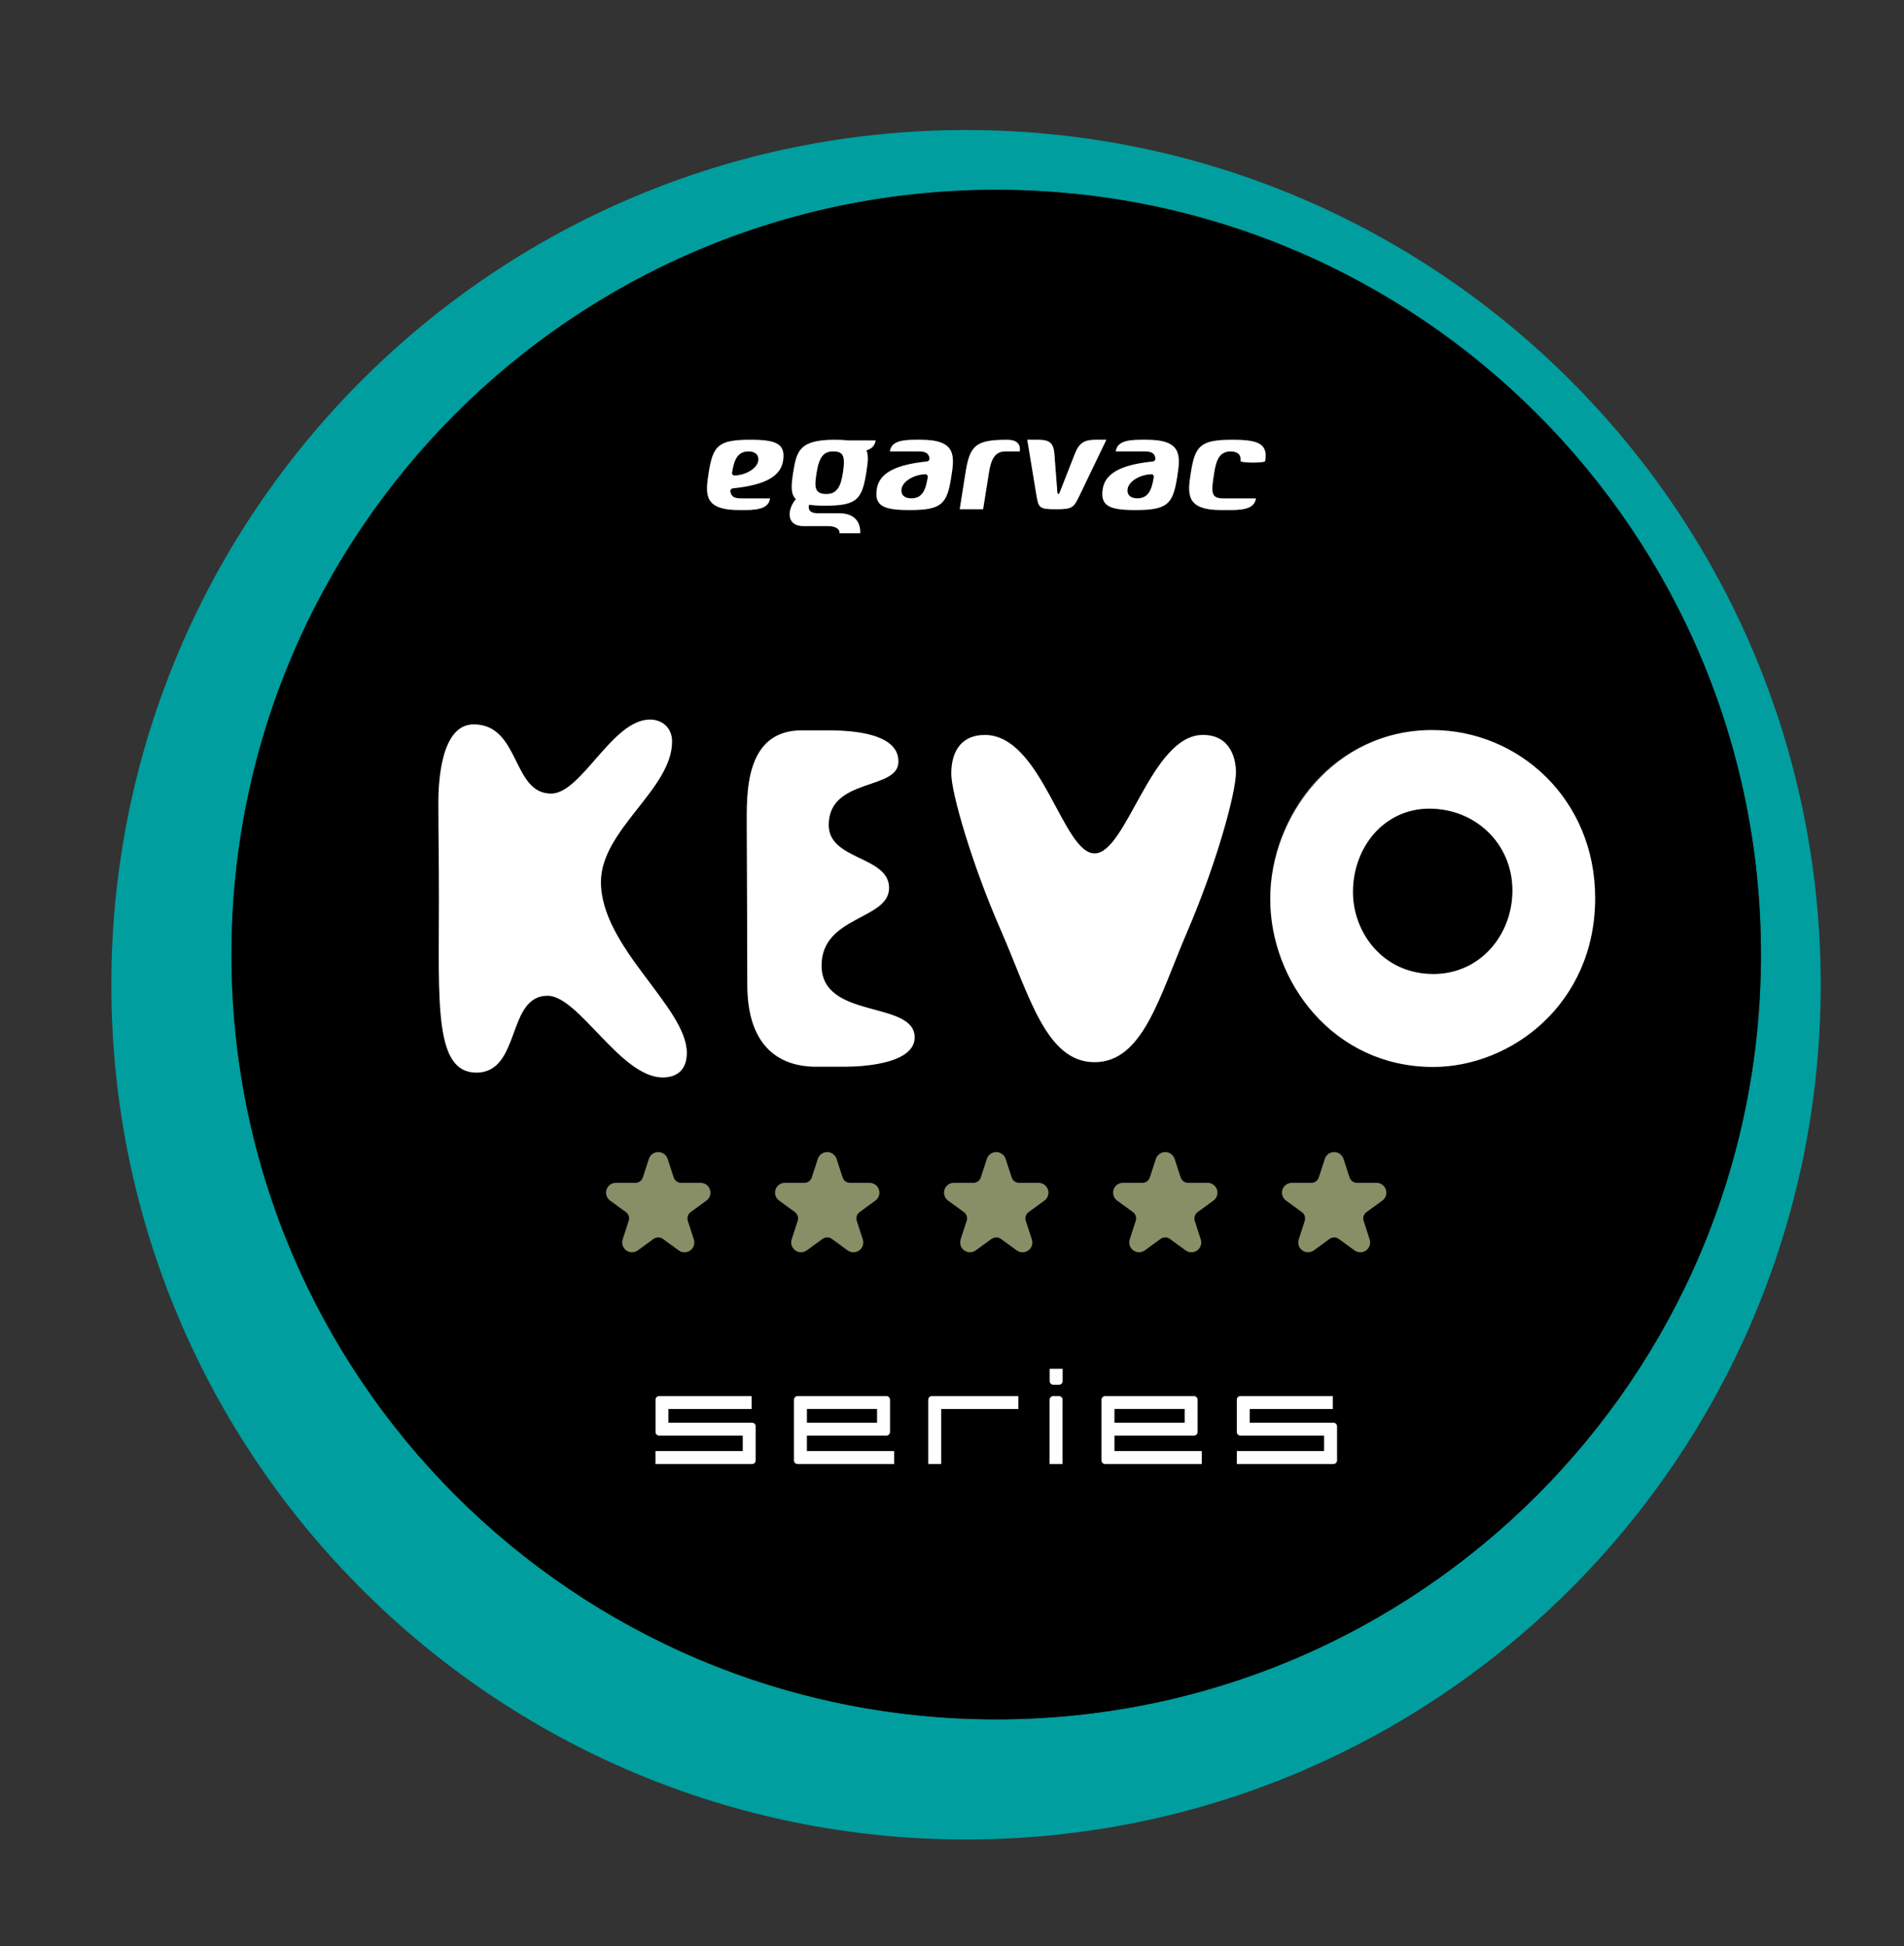
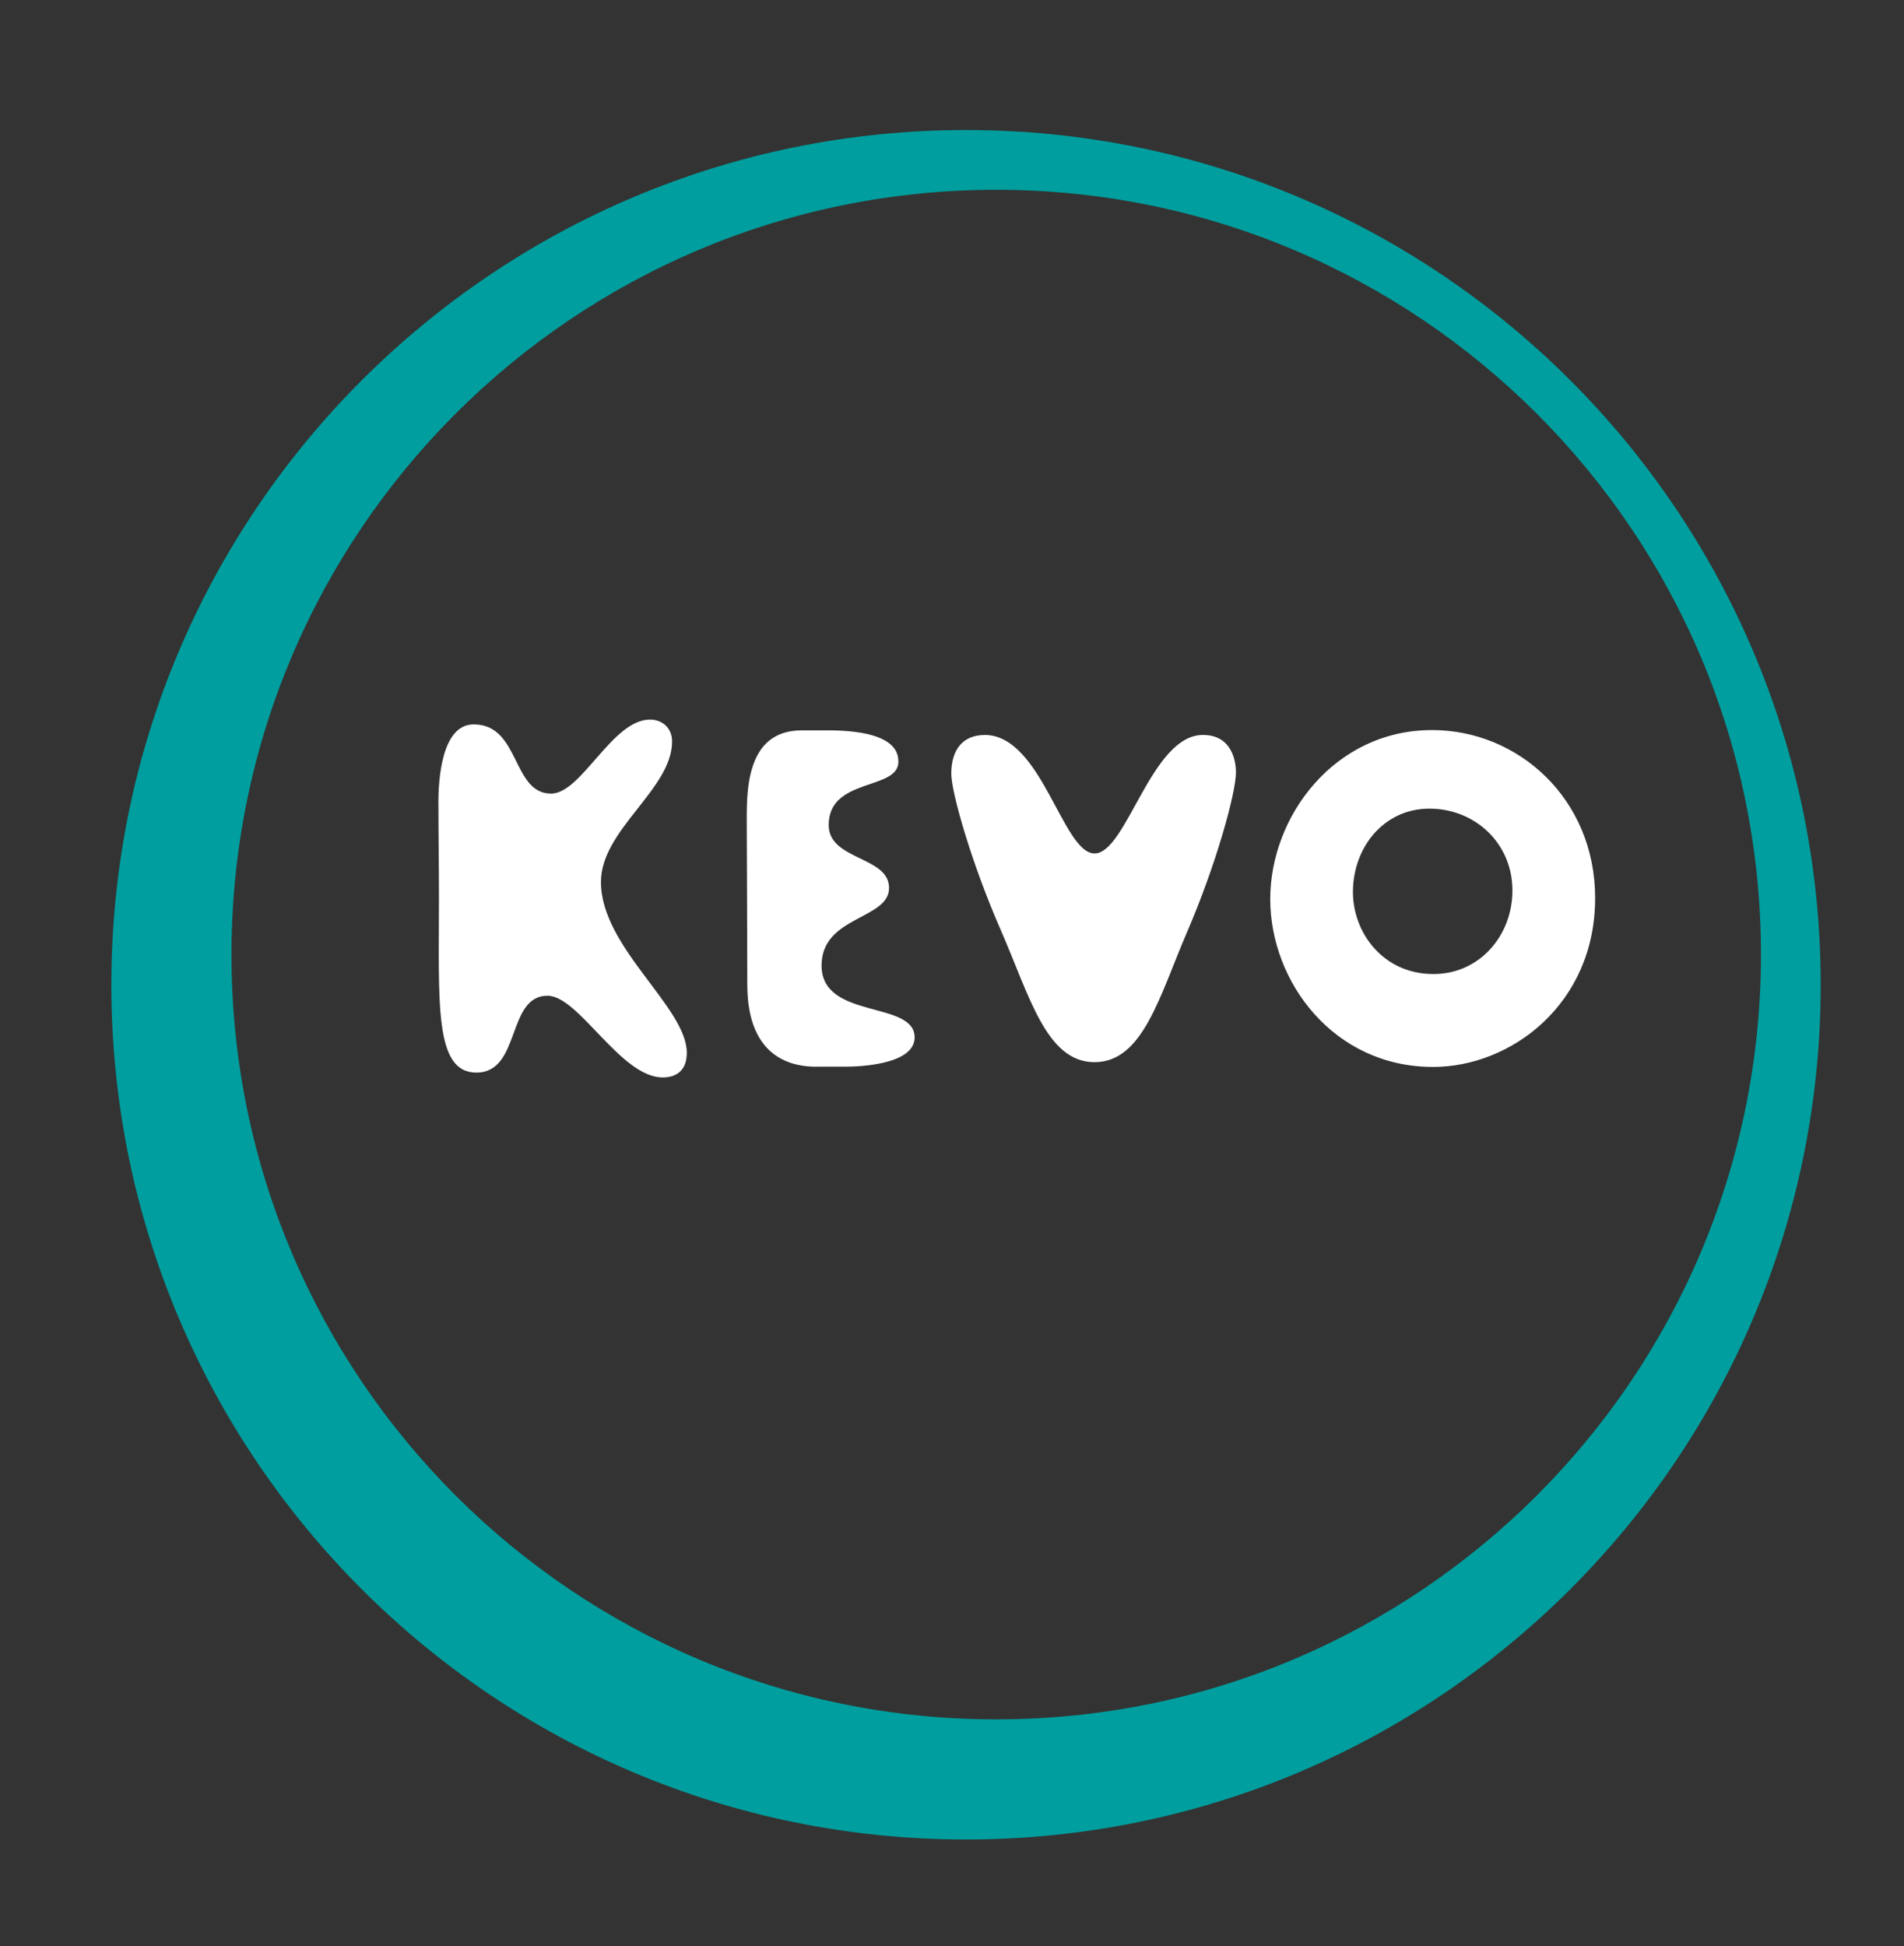
<svg xmlns="http://www.w3.org/2000/svg" id="Capa_1" data-name="Capa 1" viewBox="0 0 323.02 330.15">
  <rect x="0" y="0" width="323.02" height="330.15" fill="#333333" stroke="none" />
  <defs>
    <style>      .cls-1 {        fill: #888f66;      }      .cls-2 {        fill: #fff;      }      .cls-3 {        fill: #009e9e;      }    </style>
  </defs>
  <path class="cls-3" d="M308.89,167.06c0,80.08-64.92,145-145,145S18.89,247.14,18.89,167.06,83.81,22.06,163.89,22.06s145,64.92,145,145ZM169.01,291.68c71.65,0,129.74-58.09,129.74-129.74S240.66,32.2,169.01,32.2,39.27,90.29,39.27,161.94s58.09,129.74,129.74,129.74Z" />
-   <path d="M39.27,161.94c0-71.65,58.09-129.74,129.74-129.74s129.74,58.09,129.74,129.74-58.09,129.74-129.74,129.74S39.27,233.59,39.27,161.94ZM124.44,82.83c5.33-.55,7.99-2.01,8.41-4.62.46-2.9-1.11-3.61-5.53-3.61-5.45,0-6.36.99-7.08,5.59-.58,3.69-.84,6.34,5.2,6.34h.93c2.87,0,4.05-.56,4.28-1.98h-4.9c-1.19,0-1.69-.33-1.82-1.14-.04-.32.15-.54.52-.58ZM128.65,78.17c-.2,1.3-2.06,2.42-4,2.5-.3,0-.49-.2-.44-.52.34-2.15.92-3.57,2.8-3.57,1.22,0,1.79.65,1.65,1.59ZM141.65,74.6c-6.04,0-6.5,1.91-7.09,5.6-.32,2.03-.47,3.56.46,4.48-1.54,1.81-1.62,4.57,1.27,4.57h4.22c1.1,0,1.99.41,1.92,1.21h3.51c.06-1.15-.31-3.39-3.61-3.39h-3.69c-1.26,0-1.62-.7-1.37-1.45.7.12,1.57.17,2.61.17,5.45,0,6.36-.98,7.08-5.59.25-1.61.43-2.88.04-3.8.95-.3,1.42-.84,1.55-1.68h-4.64c-.63-.08-1.38-.12-2.26-.12ZM142.99,80.24c-.34,2.17-.93,3.57-2.8,3.57-2.09,0-2.04-1.26-1.67-3.57.46-2.87,1.3-3.66,2.81-3.66,1.64,0,2.14.62,1.66,3.66ZM157.17,78.29c-5.33.55-7.99,2.01-8.41,4.62-.46,2.9,1.11,3.61,5.54,3.61,5.45,0,6.36-.99,7.08-5.59.58-3.69.84-6.34-5.2-6.34h-.93c-2.87,0-4.05.56-4.28,1.98h4.89c1.19,0,1.7.33,1.83,1.14.04.32-.16.55-.52.58ZM152.95,82.95c.2-1.3,2.06-2.42,4.01-2.5.3,0,.49.21.44.52-.34,2.15-.92,3.57-2.79,3.57-1.22,0-1.79-.65-1.65-1.59ZM170.89,74.6c-5.39,0-6.36.99-7.08,5.59-.58,3.69-.98,6.2-.98,6.2h3.97s.47-2.96.99-6.24c.34-2.15.97-3.57,2.79-3.57h2.43c.21-1.33-.61-1.98-2.12-1.98ZM185.84,74.6c-1.89,0-2.77.55-3.49,2.37-.65,1.65-2.59,6.6-2.59,6.6,0,0-.09.24-.23.24s-.15-.24-.15-.24c0,0-.38-4.95-.51-6.6-.14-1.82-.85-2.37-2.74-2.37h-1.86s1.14,6.91,1.52,9.21c.38,2.34.44,2.58,3.33,2.58s3.02-.24,4.14-2.58c1.11-2.3,4.43-9.21,4.43-9.21h-1.86ZM195.5,78.29c-5.33.55-7.99,2.01-8.41,4.62-.46,2.9,1.11,3.61,5.53,3.61,5.45,0,6.36-.99,7.09-5.59.58-3.69.84-6.34-5.21-6.34h-.93c-2.87,0-4.05.56-4.28,1.98h4.9c1.19,0,1.69.33,1.83,1.14.04.32-.16.55-.52.58ZM191.29,82.95c.2-1.3,2.05-2.42,4-2.5.3,0,.49.21.44.52-.34,2.15-.92,3.57-2.8,3.57-1.22,0-1.79-.65-1.65-1.59ZM209.12,74.6c-5.45,0-6.36.99-7.08,5.59-.58,3.69-.84,6.34,5.2,6.34h1.57c2.87,0,4.05-.56,4.27-1.98h-5.53c-2.21,0-2.06-1.12-1.54-4.4.34-2.15.92-3.57,2.8-3.57,1.22,0,1.8.65,1.65,1.59-.06.39,4.14.39,4.2.04.47-2.9-1.1-3.61-5.53-3.61ZM74.45,152.41c0,17.66-.84,29.55,6.34,29.55,7.61,0,5.08-13.04,12.09-13.04,5.31,0,12.39,13.86,19.53,13.86,2.17,0,4.09-1.05,4.09-4.17,0-7.75-14.57-17.88-14.57-28.98,0-8.9,12.07-15.73,12.07-23.84,0-2.41-1.78-3.72-3.74-3.72-6.43,0-11.61,12.56-16.78,12.56-6.68,0-5.24-11.74-13.14-11.74-5.5,0-5.99,9.54-5.99,13.4,0,5.41.09,10.28.09,16.12ZM143.62,180.96c1.8,0,11.56-.25,11.56-4.96,0-6.32-15.79-2.95-15.79-12.2,0-8.44,11.45-7.49,11.45-13.16s-10.24-4.66-10.24-10.67c0-8.09,11.82-5.84,11.82-10.72,0-1.37-.29-5.34-12.03-5.34h-4.34c-9.78,0-9.35,10.88-9.35,16.17,0,2.23.09,19.84.09,26.96,0,12.92,8.19,13.93,11.69,13.93h5.15ZM161.4,131.25c0,3.2,3.47,15.28,8.34,26.39,4.93,11.25,7.55,22.54,15.96,22.54s10.99-11.15,15.73-22.14c4.86-11.29,8.26-23.46,8.26-27.06,0-1.74-.6-6.31-5.61-6.31-8.78,0-12.94,20.1-18.37,20.1s-8.95-20.1-18.65-20.1c-3.59,0-5.65,2.36-5.65,6.57ZM215.5,152.51c0,14.05,10.75,28.49,27.63,28.49,13.21,0,27.49-10.67,27.49-28.65,0-16.83-13.02-28.5-27.67-28.5-16.54,0-27.46,13.93-27.46,28.66ZM242.51,137.18c7.71,0,14.08,5.85,14.08,13.89,0,7.57-5.51,14.17-13.4,14.17-8.61,0-13.66-7.08-13.66-13.9,0-7.64,5.45-14.16,12.98-14.16ZM111.67,209.9c.29,0,.57.1.79.26l2.68,1.95c.58.42,1.37.42,1.95,0,.58-.42.82-1.17.6-1.85l-1.02-3.15c-.04-.13-.07-.27-.07-.42,0-.37.15-.7.39-.94.05-.05.11-.1.16-.14l2.68-1.95c.58-.42.82-1.17.6-1.85-.22-.68-.86-1.14-1.58-1.14h-3.32c-.37,0-.7-.15-.94-.39-.15-.15-.26-.33-.32-.53l-1.03-3.16c-.22-.68-.86-1.14-1.58-1.14s-1.35.46-1.58,1.14l-1.03,3.16c-.07.2-.18.38-.32.53-.24.24-.58.39-.94.39h-3.32c-.72,0-1.36.46-1.58,1.15-.22.68.02,1.43.6,1.85l2.68,1.95c.06.04.11.09.16.14.24.24.39.57.39.94,0,.14-.02.29-.07.42l-1.02,3.15c-.22.68.02,1.43.6,1.85.58.42,1.37.42,1.95,0l2.68-1.95c.22-.16.49-.26.79-.26ZM140.34,209.9c.29,0,.56.1.79.26l2.68,1.95c.58.42,1.37.42,1.95,0,.58-.42.82-1.17.6-1.85l-1.02-3.15c-.04-.13-.07-.27-.07-.42,0-.37.15-.7.39-.94.05-.05.11-.1.16-.14l2.68-1.95c.58-.42.82-1.17.6-1.85-.22-.68-.86-1.14-1.58-1.14h-3.32c-.37,0-.7-.15-.94-.39-.14-.15-.26-.33-.32-.53l-1.03-3.16c-.22-.68-.86-1.14-1.58-1.14s-1.35.46-1.58,1.14l-1.03,3.16c-.07.2-.18.38-.32.53-.24.24-.57.39-.94.39h-3.31c-.72,0-1.36.46-1.58,1.15-.22.68.02,1.43.6,1.85l2.68,1.95c.06.04.11.09.16.14.24.24.39.57.39.94,0,.14-.02.29-.07.42l-1.02,3.15c-.22.68.02,1.43.6,1.85.58.42,1.37.42,1.95,0l2.68-1.95c.22-.16.49-.26.79-.26ZM169.01,209.9c.29,0,.57.1.79.26l2.68,1.95c.58.42,1.37.42,1.95,0,.58-.42.82-1.17.6-1.85l-1.03-3.15c-.04-.13-.07-.27-.07-.42,0-.37.15-.7.39-.94.05-.05.11-.1.16-.14l2.68-1.95c.58-.42.82-1.17.6-1.85-.22-.68-.86-1.14-1.58-1.14h-3.32c-.37,0-.7-.15-.94-.39-.15-.15-.26-.33-.32-.53l-1.03-3.16c-.22-.68-.86-1.14-1.58-1.14s-1.35.46-1.58,1.14l-1.03,3.16c-.07.2-.18.38-.32.53-.24.24-.58.39-.94.39h-3.32c-.72,0-1.35.46-1.58,1.15-.22.68.02,1.43.6,1.85l2.68,1.95c.06.04.11.09.16.14.24.24.39.57.39.94,0,.14-.02.29-.07.42l-1.02,3.15c-.22.68.02,1.43.6,1.85.58.42,1.37.42,1.95,0l2.68-1.95c.22-.16.49-.26.79-.26ZM197.68,209.9c.29,0,.56.1.79.26l2.68,1.95c.58.42,1.37.42,1.95,0,.58-.42.82-1.17.6-1.85l-1.02-3.15c-.04-.13-.06-.27-.06-.42,0-.37.15-.7.39-.94.05-.05.11-.1.16-.14l2.68-1.95c.58-.42.82-1.17.6-1.85-.22-.68-.86-1.14-1.58-1.14h-3.32c-.37,0-.7-.15-.94-.39-.15-.15-.26-.33-.32-.53l-1.03-3.16c-.22-.68-.86-1.14-1.58-1.14s-1.36.46-1.58,1.14l-1.03,3.16c-.07.2-.18.38-.32.53-.24.24-.57.39-.94.39h-3.32c-.72,0-1.35.46-1.57,1.15-.22.68.02,1.43.6,1.85l2.68,1.95c.06.04.12.09.16.14.24.24.39.57.39.94,0,.14-.03.29-.07.42l-1.02,3.15c-.22.68.02,1.43.6,1.85.58.42,1.37.42,1.95,0l2.68-1.95c.22-.16.49-.26.79-.26ZM226.35,209.9c.29,0,.57.1.79.26l2.68,1.95c.58.42,1.37.42,1.95,0,.58-.42.82-1.17.6-1.85l-1.02-3.15c-.04-.13-.07-.27-.07-.42,0-.37.15-.7.39-.94.05-.05.11-.1.17-.14l2.68-1.95c.58-.42.82-1.17.6-1.85-.22-.68-.86-1.14-1.58-1.14h-3.32c-.37,0-.7-.15-.94-.39-.14-.15-.26-.33-.32-.53l-1.03-3.16c-.22-.68-.86-1.14-1.58-1.14s-1.35.46-1.57,1.14l-1.03,3.16c-.06.2-.18.38-.32.53-.24.24-.57.39-.94.39h-3.32c-.72,0-1.35.46-1.58,1.15-.22.68.02,1.43.6,1.85l2.68,1.95c.06.04.11.09.17.14.24.24.39.57.39.94,0,.14-.02.29-.06.42l-1.02,3.15c-.22.68.02,1.43.6,1.85.58.42,1.37.42,1.95,0l2.68-1.95c.22-.16.49-.26.79-.26ZM127.49,239.02v-2.19h-15.68c-.16,0-.32.07-.43.18h0c-.12.11-.18.27-.18.43v5.48h0c0,.16.06.32.18.43h0c.11.11.27.18.43.18h14.19v2.63h-14.81v2.19h16.38c.16,0,.32-.07.43-.18h0c.11-.11.18-.27.18-.43v-5.79h0c0-.16-.07-.32-.18-.43h0c-.11-.11-.27-.18-.43-.18h-14.2v-2.33h14.1ZM151.69,248.36v-2.19h-14.81v-2.63h13.49c.16,0,.32-.07.43-.18h0c.11-.11.18-.27.18-.43v-5.48h0c0-.16-.07-.32-.18-.43h0c-.12-.11-.27-.18-.43-.18h-15.07c-.16,0-.32.07-.43.18h0c-.11.11-.18.27-.18.43v10.3h0c0,.16.07.32.18.43h0c.12.11.27.18.43.18h16.38ZM148.8,241.35h-11.91v-2.33h11.91v2.33h0ZM172.77,239.02v-2.19h-14.67c-.16,0-.32.07-.44.18h0c-.11.11-.18.27-.18.43v10.91h2.19v-9.34h13.1ZM178.08,248.36h2.19v-10.91h0c0-.16-.06-.32-.18-.43h0c-.11-.11-.27-.18-.43-.18h-.96c-.16,0-.32.07-.43.18h0c-.12.11-.18.27-.18.43v10.91ZM180.27,232.22h-2.19v2.08h0c0,.16.06.32.18.43h0c.11.11.27.18.43.18h.96c.16,0,.32-.07.43-.18h0c.12-.11.18-.27.18-.43v-2.08ZM203.88,248.36v-2.19h-14.81v-2.63h13.49c.16,0,.32-.07.43-.18h0c.11-.11.18-.27.18-.43v-5.48h0c0-.16-.06-.32-.18-.43h0c-.12-.11-.27-.18-.43-.18h-15.07c-.16,0-.32.07-.43.18h0c-.11.11-.18.27-.18.43v10.3h0c0,.16.07.32.18.43h0c.12.11.27.18.43.18h16.38ZM200.99,241.35h-11.92v-2.33h11.92v2.33h0ZM226.12,239.02v-2.19h-15.68c-.16,0-.32.07-.43.18h0c-.11.11-.18.27-.18.43v5.48h0c0,.16.07.32.18.43h0c.11.11.27.18.43.18h14.2v2.63h-14.81v2.19h16.38c.16,0,.32-.07.44-.18h0c.11-.11.18-.27.18-.43v-5.79h0c0-.16-.07-.32-.18-.43h0c-.12-.11-.27-.18-.44-.18h-14.2v-2.33h14.11Z" />
-   <path class="cls-2" d="M123.92,83.41c.13.81.63,1.14,1.82,1.14h4.9c-.22,1.42-1.4,1.98-4.28,1.98h-.93c-6.04,0-5.79-2.65-5.2-6.34.73-4.6,1.63-5.59,7.08-5.59,4.43,0,6,.7,5.53,3.61-.42,2.61-3.08,4.07-8.41,4.62-.37.03-.56.26-.52.58ZM127,76.58c-1.88,0-2.46,1.42-2.8,3.57-.05.32.14.53.44.52,1.95-.08,3.8-1.2,4-2.5.14-.94-.43-1.59-1.65-1.59ZM143.91,74.72h4.64c-.13.84-.6,1.38-1.55,1.68.39.92.22,2.19-.04,3.8-.73,4.6-1.63,5.59-7.08,5.59-1.05,0-1.91-.06-2.61-.17-.24.74.11,1.45,1.37,1.45h3.69c3.29,0,3.67,2.25,3.61,3.39h-3.51c.07-.8-.82-1.21-1.92-1.21h-4.22c-2.89,0-2.81-2.76-1.27-4.57-.93-.91-.78-2.44-.46-4.48.58-3.69,1.04-5.6,7.09-5.6.88,0,1.63.04,2.26.12ZM141.34,76.58c-1.51,0-2.36.79-2.81,3.66-.36,2.3-.41,3.57,1.67,3.57,1.87,0,2.46-1.4,2.8-3.57.48-3.04-.01-3.66-1.66-3.66ZM157.69,77.72c-.13-.81-.64-1.14-1.83-1.14h-4.89c.22-1.42,1.4-1.98,4.28-1.98h.93c6.04,0,5.79,2.64,5.2,6.34-.72,4.6-1.63,5.59-7.08,5.59-4.43,0-6-.7-5.54-3.61.42-2.61,3.08-4.07,8.41-4.62.36-.03.56-.26.52-.58ZM154.6,84.54c1.88,0,2.46-1.42,2.79-3.57.05-.32-.14-.53-.44-.52-1.95.08-3.8,1.2-4.01,2.5-.14.94.43,1.59,1.65,1.59ZM173,76.58h-2.43c-1.82,0-2.45,1.42-2.79,3.57-.52,3.28-.99,6.24-.99,6.24h-3.97s.4-2.51.98-6.2c.73-4.6,1.69-5.59,7.08-5.59,1.51,0,2.33.66,2.12,1.98ZM187.7,74.6s-3.32,6.91-4.43,9.21c-1.12,2.34-1.25,2.58-4.14,2.58s-2.94-.24-3.33-2.58c-.38-2.3-1.52-9.21-1.52-9.21h1.86c1.89,0,2.6.55,2.74,2.37.13,1.65.51,6.6.51,6.6,0,0,.02.24.15.24s.23-.24.23-.24c0,0,1.94-4.95,2.59-6.6.71-1.82,1.6-2.37,3.49-2.37h1.86ZM196.02,77.72c-.13-.81-.64-1.14-1.83-1.14h-4.9c.22-1.42,1.4-1.98,4.28-1.98h.93c6.05,0,5.79,2.64,5.21,6.34-.73,4.6-1.64,5.59-7.09,5.59-4.43,0-6-.7-5.53-3.61.42-2.61,3.08-4.07,8.41-4.62.36-.03.56-.26.52-.58ZM192.94,84.54c1.88,0,2.46-1.42,2.8-3.57.05-.32-.14-.53-.44-.52-1.95.08-3.8,1.2-4,2.5-.15.94.43,1.59,1.65,1.59ZM214.65,78.21c-.05.36-4.26.36-4.2-.04.15-.94-.43-1.59-1.65-1.59-1.88,0-2.46,1.42-2.8,3.57-.52,3.28-.67,4.4,1.54,4.4h5.53c-.22,1.42-1.4,1.98-4.27,1.98h-1.57c-6.04,0-5.79-2.65-5.2-6.34.73-4.6,1.63-5.59,7.08-5.59,4.43,0,6,.7,5.53,3.61Z" />
  <path class="cls-2" d="M74.37,136.29c0-3.86.5-13.4,5.99-13.4,7.9,0,6.47,11.74,13.14,11.74,5.17,0,10.35-12.56,16.78-12.56,1.96,0,3.74,1.31,3.74,3.72,0,8.11-12.07,14.94-12.07,23.84,0,11.1,14.57,21.24,14.57,28.98,0,3.12-1.92,4.17-4.09,4.17-7.14,0-14.23-13.86-19.53-13.86-7,0-4.48,13.04-12.09,13.04-7.18,0-6.34-11.89-6.34-29.55,0-5.84-.09-10.71-.09-16.12ZM138.47,180.96c-3.5,0-11.69-1.01-11.69-13.93,0-7.12-.09-24.73-.09-26.96,0-5.28-.43-16.17,9.35-16.17h4.34c11.74,0,12.03,3.97,12.03,5.34,0,4.88-11.82,2.63-11.82,10.72,0,6.02,10.24,5.26,10.24,10.67s-11.45,4.72-11.45,13.16c0,9.25,15.79,5.88,15.79,12.2,0,4.71-9.76,4.96-11.56,4.96h-5.15ZM167.05,124.68c9.71,0,13.21,20.1,18.65,20.1s9.59-20.1,18.37-20.1c5,0,5.61,4.57,5.61,6.31,0,3.6-3.4,15.77-8.26,27.06-4.73,10.99-7.52,22.14-15.73,22.14s-11.04-11.29-15.96-22.54c-4.87-11.12-8.34-23.19-8.34-26.39,0-4.21,2.06-6.57,5.65-6.57ZM242.95,123.85c14.64,0,27.67,11.67,27.67,28.5,0,17.98-14.27,28.65-27.49,28.65-16.89,0-27.63-14.45-27.63-28.49s10.92-28.66,27.46-28.66ZM229.53,151.34c0,6.81,5.05,13.9,13.66,13.9,7.89,0,13.4-6.6,13.4-14.17,0-8.04-6.38-13.89-14.08-13.89s-12.98,6.52-12.98,14.16Z" />
-   <path class="cls-1" d="M110.88,210.16l-2.68,1.95c-.58.42-1.37.42-1.95,0-.58-.42-.82-1.17-.6-1.85l1.02-3.15c.04-.13.07-.27.07-.42,0-.37-.15-.7-.39-.94-.05-.05-.11-.1-.16-.14l-2.68-1.95c-.58-.42-.82-1.17-.6-1.85.22-.68.86-1.14,1.58-1.14h3.32c.37,0,.7-.15.94-.39.14-.15.26-.33.32-.53l1.03-3.16c.22-.68.86-1.14,1.58-1.14s1.35.46,1.58,1.14l1.03,3.16c.07.2.18.38.32.53.24.24.57.39.94.39h3.32c.72,0,1.36.46,1.58,1.15.22.68-.02,1.43-.6,1.85l-2.68,1.95c-.06.04-.11.09-.16.14-.24.24-.39.57-.39.94,0,.14.02.29.07.42l1.02,3.15c.22.68-.02,1.43-.6,1.85-.58.42-1.37.42-1.95,0l-2.68-1.95c-.22-.16-.49-.26-.79-.26s-.56.1-.79.26ZM139.55,210.16l-2.68,1.95c-.58.42-1.37.42-1.95,0-.58-.42-.82-1.17-.6-1.85l1.02-3.15c.04-.13.07-.27.07-.42,0-.37-.15-.7-.39-.94-.05-.05-.11-.1-.16-.14l-2.68-1.95c-.58-.42-.82-1.17-.6-1.85.22-.68.86-1.14,1.58-1.14h3.31c.37,0,.7-.15.94-.39.15-.15.26-.33.32-.53l1.03-3.16c.22-.68.86-1.14,1.58-1.14s1.35.46,1.58,1.14l1.03,3.16c.07.2.18.38.32.53.24.24.58.39.94.39h3.32c.72,0,1.36.46,1.58,1.15.22.68-.02,1.43-.6,1.85l-2.68,1.95c-.06.04-.11.09-.16.14-.24.24-.39.57-.39.94,0,.14.02.29.07.42l1.02,3.15c.22.68-.02,1.43-.6,1.85-.58.42-1.37.42-1.95,0l-2.68-1.95c-.22-.16-.49-.26-.79-.26s-.57.1-.79.26ZM168.22,210.16l-2.68,1.95c-.58.42-1.37.42-1.95,0-.58-.42-.82-1.17-.6-1.85l1.02-3.15c.04-.13.07-.27.07-.42,0-.37-.15-.7-.39-.94-.05-.05-.11-.1-.16-.14l-2.68-1.95c-.58-.42-.82-1.17-.6-1.85.22-.68.86-1.14,1.58-1.14h3.32c.37,0,.7-.15.94-.39.15-.15.26-.33.32-.53l1.03-3.16c.22-.68.86-1.14,1.58-1.14s1.36.46,1.58,1.14l1.03,3.16c.07.2.18.38.32.53.24.24.57.39.94.39h3.32c.71,0,1.35.46,1.58,1.15.22.68-.02,1.43-.6,1.85l-2.68,1.95c-.06.04-.11.09-.16.14-.24.24-.39.57-.39.94,0,.14.02.29.07.42l1.03,3.15c.22.68-.02,1.43-.6,1.85-.58.42-1.37.42-1.95,0l-2.68-1.95c-.22-.16-.49-.26-.79-.26s-.56.1-.79.26ZM196.9,210.16l-2.68,1.95c-.58.42-1.37.42-1.95,0-.58-.42-.82-1.17-.6-1.85l1.02-3.15c.04-.13.07-.27.07-.42,0-.37-.15-.7-.39-.94-.05-.05-.11-.1-.16-.14l-2.68-1.95c-.58-.42-.82-1.17-.6-1.85.22-.68.86-1.14,1.57-1.14h3.32c.37,0,.7-.15.94-.39.14-.15.26-.33.32-.53l1.03-3.16c.22-.68.86-1.14,1.58-1.14s1.35.46,1.58,1.14l1.03,3.16c.07.2.18.38.32.53.24.24.57.39.94.39h3.32c.72,0,1.35.46,1.58,1.15.22.68-.02,1.43-.6,1.85l-2.68,1.95c-.06.04-.11.09-.16.14-.24.24-.39.57-.39.94,0,.14.02.29.06.42l1.02,3.15c.22.68-.02,1.43-.6,1.85-.58.42-1.37.42-1.95,0l-2.68-1.95c-.22-.16-.49-.26-.79-.26s-.57.1-.79.26ZM225.57,210.16l-2.68,1.95c-.58.42-1.37.42-1.95,0-.58-.42-.82-1.17-.6-1.85l1.02-3.15c.04-.13.06-.27.06-.42,0-.37-.15-.7-.39-.94-.05-.05-.11-.1-.17-.14l-2.68-1.95c-.58-.42-.82-1.17-.6-1.85.22-.68.86-1.14,1.58-1.14h3.32c.37,0,.7-.15.94-.39.14-.15.26-.33.32-.53l1.03-3.16c.22-.68.86-1.14,1.57-1.14s1.35.46,1.58,1.14l1.03,3.16c.07.2.18.38.32.53.24.24.57.39.94.39h3.32c.72,0,1.35.46,1.58,1.15.22.68-.02,1.43-.6,1.85l-2.68,1.95c-.06.04-.11.09-.17.14-.24.24-.39.57-.39.94,0,.14.02.29.07.42l1.02,3.15c.22.68-.02,1.43-.6,1.85-.58.42-1.37.42-1.95,0l-2.68-1.95c-.22-.16-.49-.26-.79-.26s-.56.1-.79.26Z" />
-   <path class="cls-2" d="M113.39,239.02v2.33h14.2c.16,0,.32.07.43.18h0c.11.12.18.27.18.43h0v5.79c0,.16-.07.32-.18.43h0c-.11.11-.27.18-.43.18h-16.38v-2.19h14.81v-2.63h-14.19c-.16,0-.32-.07-.43-.18h0c-.12-.11-.18-.27-.18-.43h0v-5.48c0-.16.06-.32.18-.43h0c.11-.11.27-.18.43-.18h15.68v2.19h-14.1ZM135.31,248.36h0c-.16,0-.32-.07-.43-.18h0c-.11-.11-.18-.27-.18-.43h0v-10.3c0-.16.07-.32.18-.43h0c.12-.11.27-.18.43-.18h15.07c.16,0,.32.07.43.18h0c.11.11.18.27.18.43h0v5.48c0,.16-.07.32-.18.43h0c-.12.11-.27.18-.43.18h-13.49v2.63h14.81v2.19h-16.38ZM148.8,241.35v-2.33h-11.91v2.33h11.91ZM159.67,239.02v9.34h-2.19v-10.91c0-.16.07-.32.18-.43h0c.12-.11.27-.18.44-.18h14.67v2.19h-13.1ZM178.08,237.45c0-.16.06-.32.18-.43h0c.11-.11.27-.18.43-.18h.96c.16,0,.32.07.43.18h0c.12.11.18.27.18.43h0v10.91h-2.19v-10.91ZM180.27,234.3c0,.16-.06.32-.18.43h0c-.11.11-.27.18-.43.18h-.96c-.16,0-.32-.07-.43-.18h0c-.12-.11-.18-.27-.18-.43h0v-2.08h2.19v2.08ZM187.49,248.36h0c-.16,0-.32-.07-.43-.18h0c-.11-.11-.18-.27-.18-.43h0v-10.3c0-.16.07-.32.18-.43h0c.12-.11.27-.18.43-.18h15.07c.16,0,.32.07.43.18h0c.11.11.18.27.18.43h0v5.48c0,.16-.06.32-.18.43h0c-.12.11-.27.18-.43.18h-13.49v2.63h14.81v2.19h-16.38ZM200.99,241.35v-2.33h-11.92v2.33h11.92ZM212.01,239.02v2.33h14.2c.16,0,.32.07.44.18h0c.11.12.18.27.18.43h0v5.79c0,.16-.07.32-.18.43h0c-.12.11-.27.18-.44.18h-16.38v-2.19h14.81v-2.63h-14.2c-.16,0-.32-.07-.43-.18h0c-.11-.11-.18-.27-.18-.43h0v-5.48c0-.16.07-.32.18-.43h0c.11-.11.27-.18.43-.18h15.68v2.19h-14.11Z" />
</svg>